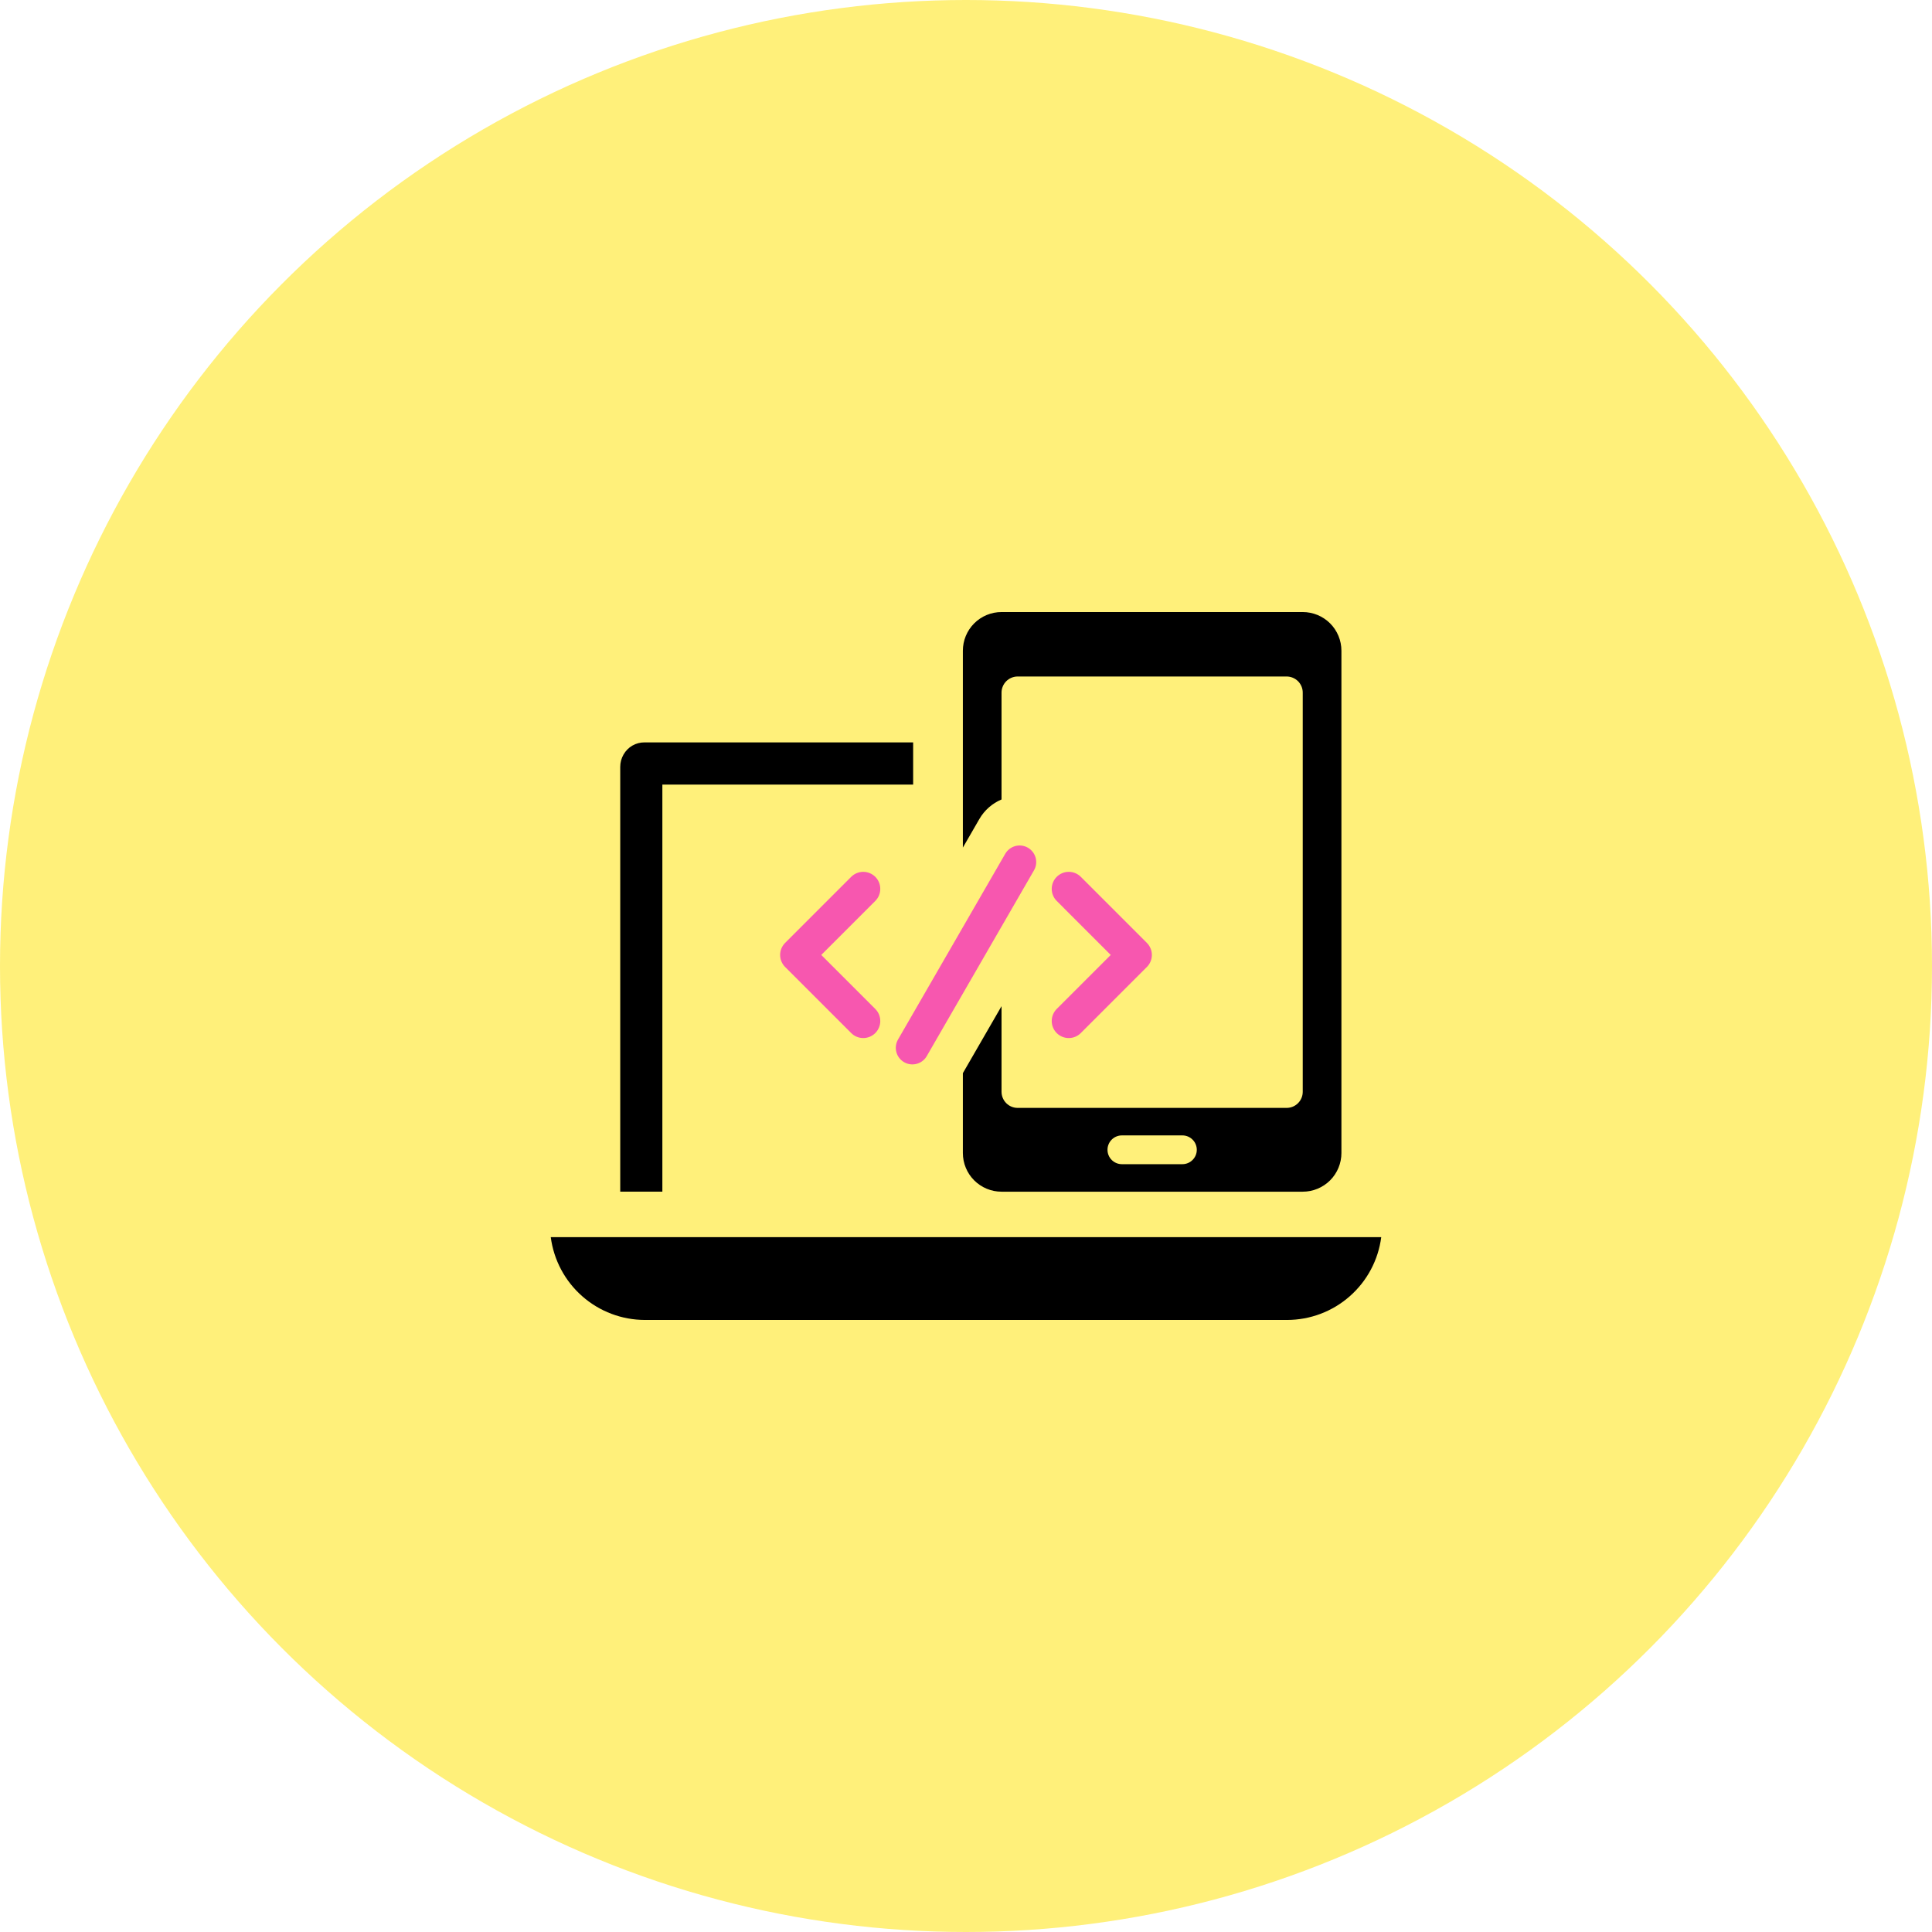
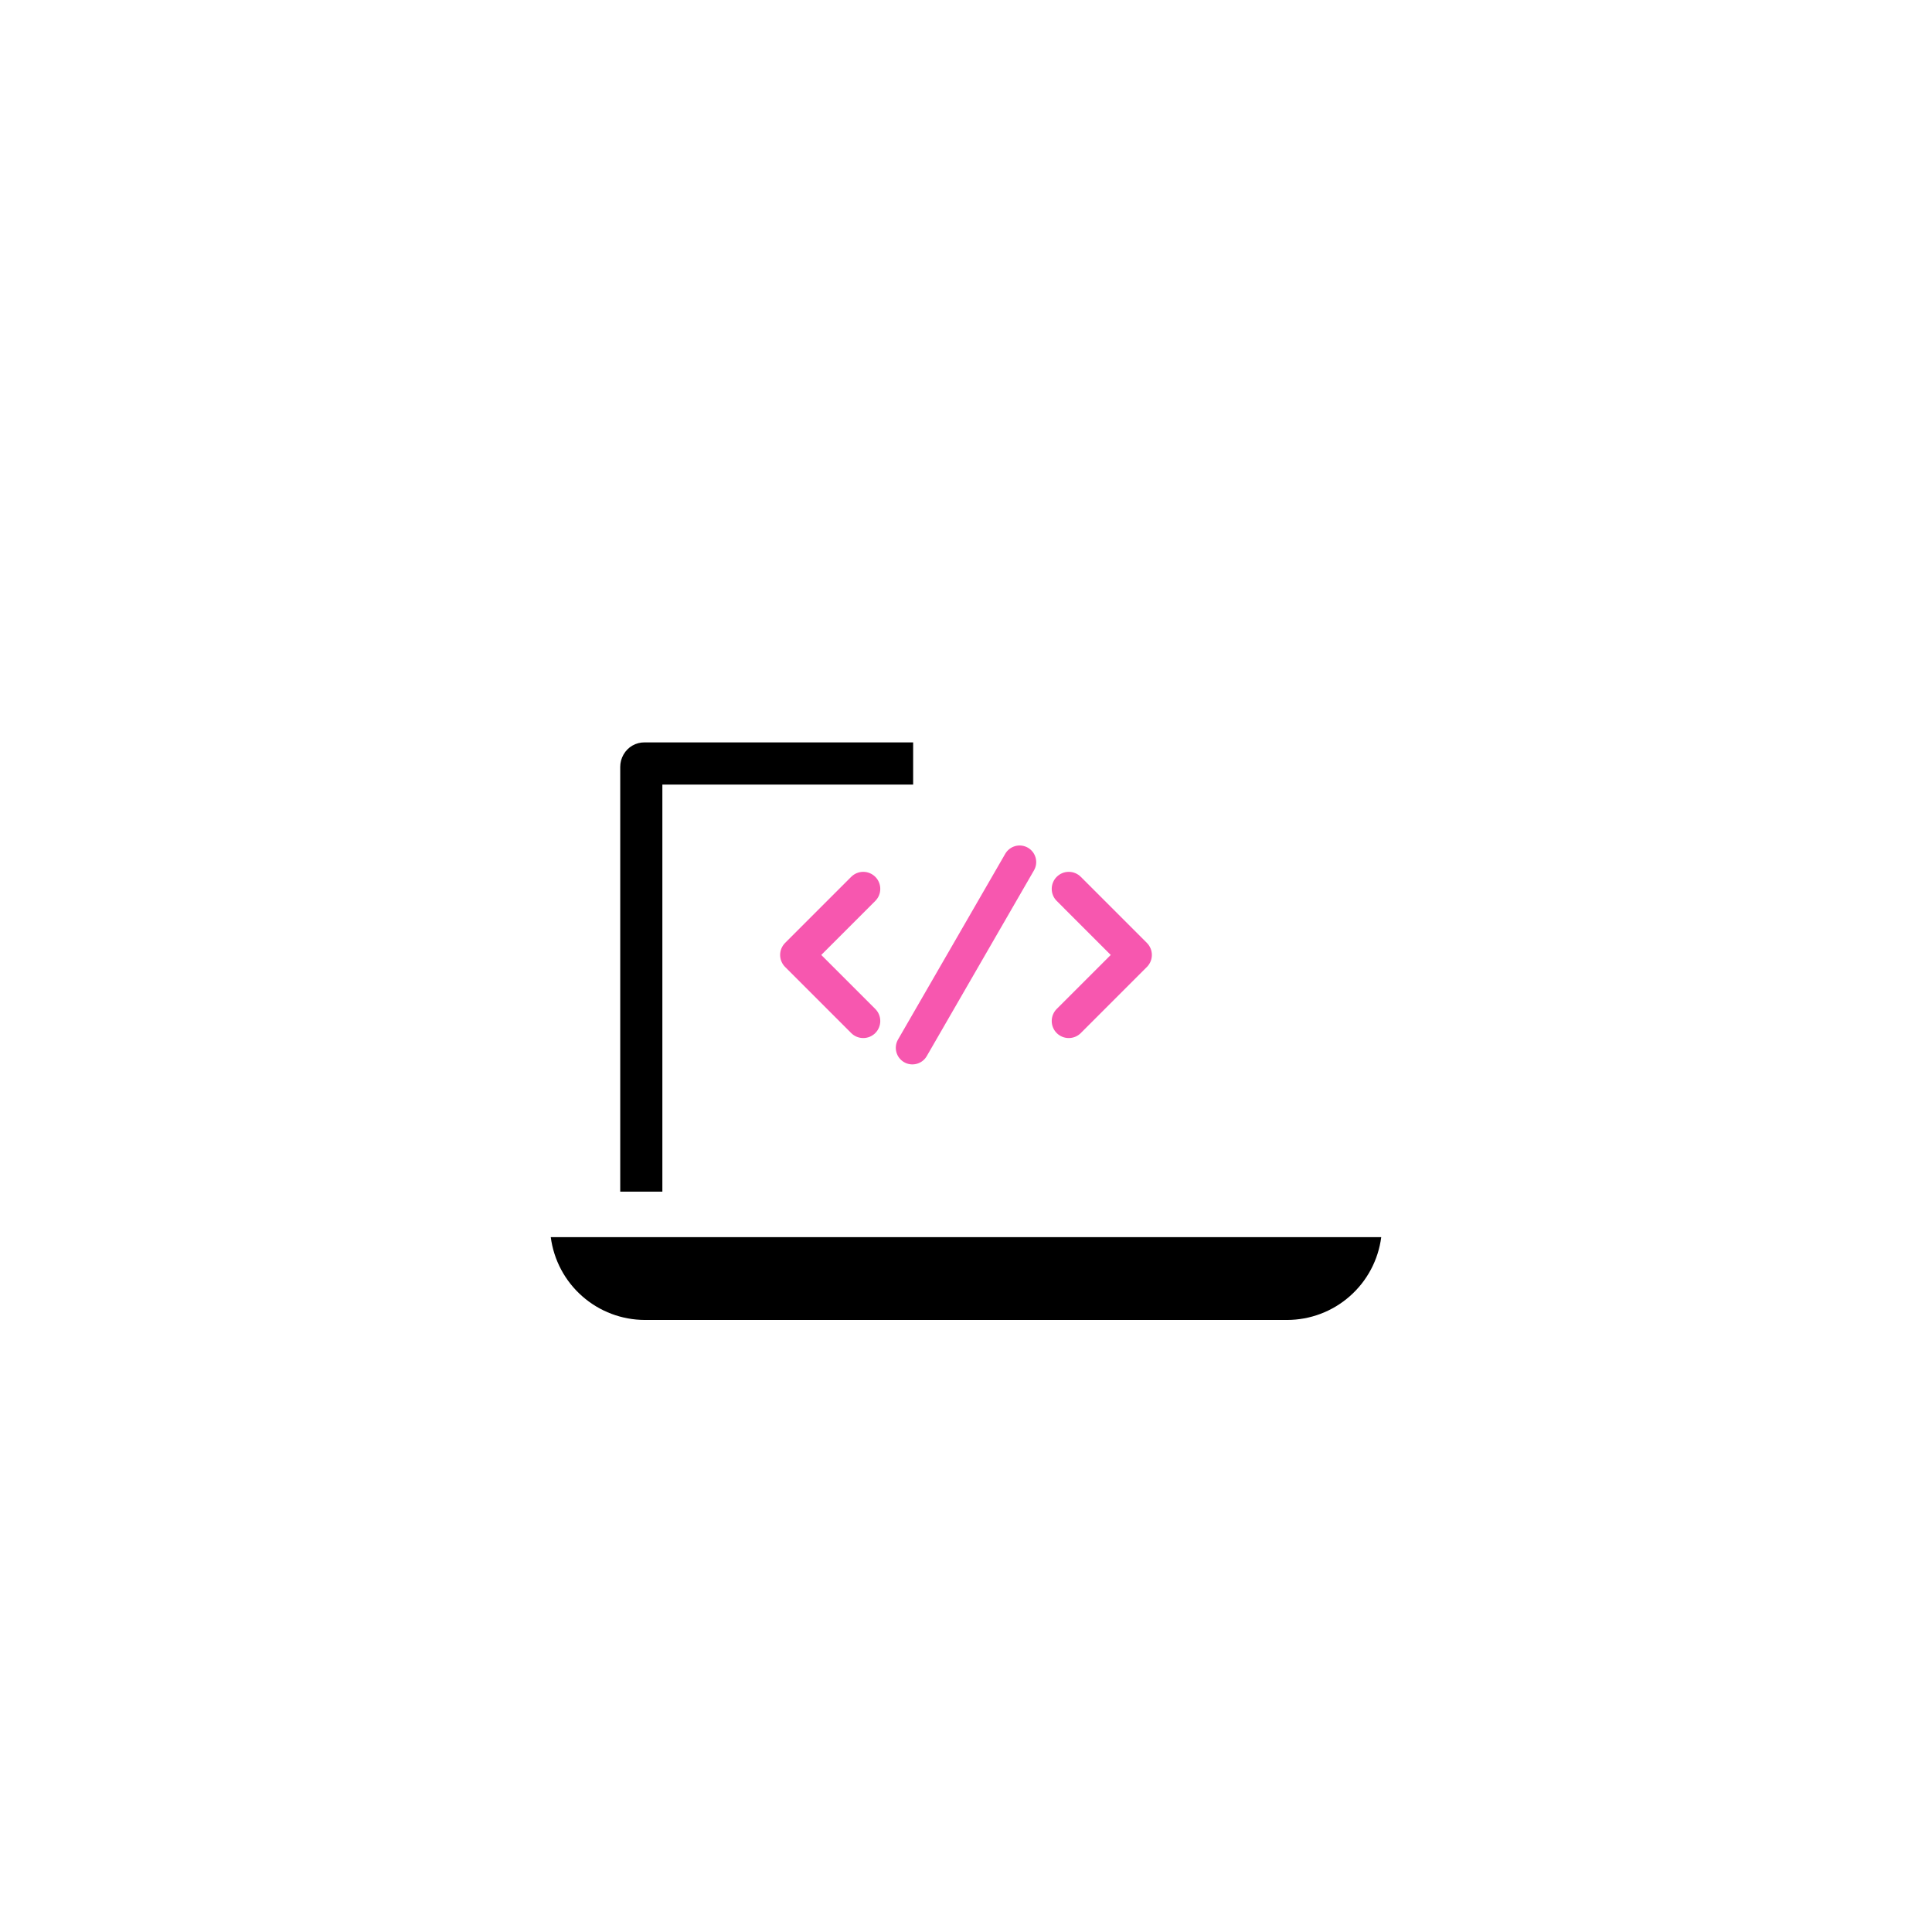
<svg xmlns="http://www.w3.org/2000/svg" width="92" height="92" viewBox="0 0 92 92" fill="none">
-   <circle opacity="0.7" cx="46" cy="46" r="46" fill="#FFEA42" />
  <path d="M26.227 58.913C26.369 60.002 26.902 61.002 27.727 61.727C28.551 62.453 29.611 62.853 30.709 62.855H61.291C62.39 62.853 63.45 62.453 64.274 61.727C65.099 61.002 65.632 60.002 65.773 58.913H26.227ZM31.541 37.361H43.483V35.352H30.694C30.491 35.35 30.29 35.402 30.114 35.504C29.938 35.605 29.793 35.753 29.692 35.93C29.59 36.108 29.535 36.309 29.535 36.514V56.746H31.541L31.541 37.361Z" fill="black" />
  <path d="M41.681 41.754C41.528 41.602 41.322 41.516 41.107 41.516C40.892 41.516 40.685 41.602 40.533 41.754L37.387 44.9C37.312 44.975 37.252 45.065 37.211 45.163C37.17 45.261 37.149 45.367 37.149 45.474C37.149 45.58 37.17 45.686 37.211 45.784C37.252 45.883 37.312 45.972 37.387 46.047L40.533 49.193C40.685 49.346 40.892 49.431 41.107 49.431C41.322 49.431 41.528 49.346 41.68 49.194L41.681 49.193C41.756 49.118 41.816 49.029 41.856 48.93C41.897 48.832 41.918 48.726 41.918 48.62C41.918 48.513 41.897 48.408 41.856 48.309C41.816 48.211 41.756 48.121 41.681 48.046L39.108 45.474L41.681 42.901C41.833 42.749 41.918 42.543 41.918 42.328C41.918 42.112 41.833 41.906 41.681 41.754ZM50.32 49.193L50.32 49.194C50.472 49.346 50.678 49.431 50.893 49.431C51.109 49.431 51.315 49.346 51.467 49.193L54.613 46.047C54.688 45.972 54.748 45.883 54.789 45.784C54.83 45.686 54.851 45.58 54.851 45.474C54.851 45.367 54.83 45.261 54.789 45.163C54.748 45.065 54.688 44.975 54.613 44.9L51.467 41.754C51.392 41.679 51.302 41.619 51.204 41.578C51.105 41.537 51 41.516 50.893 41.516C50.787 41.516 50.681 41.537 50.583 41.578C50.484 41.619 50.395 41.679 50.32 41.754C50.244 41.829 50.184 41.919 50.144 42.017C50.103 42.116 50.082 42.221 50.082 42.328C50.082 42.434 50.103 42.54 50.144 42.638C50.184 42.737 50.244 42.826 50.32 42.901L52.892 45.474L50.319 48.046C50.244 48.121 50.184 48.211 50.144 48.309C50.103 48.407 50.082 48.513 50.082 48.62C50.082 48.726 50.103 48.832 50.144 48.93C50.184 49.029 50.244 49.118 50.32 49.193ZM48.948 40.367C48.767 40.263 48.551 40.234 48.349 40.288C48.147 40.343 47.974 40.475 47.869 40.656L42.763 49.501C42.711 49.591 42.677 49.69 42.664 49.793C42.65 49.896 42.657 50 42.684 50.1C42.711 50.201 42.757 50.295 42.82 50.377C42.883 50.459 42.962 50.528 43.052 50.58C43.233 50.685 43.449 50.713 43.651 50.659C43.751 50.632 43.845 50.586 43.928 50.523C44.01 50.46 44.079 50.381 44.131 50.291L49.237 41.446C49.289 41.356 49.323 41.257 49.337 41.154C49.35 41.052 49.343 40.947 49.316 40.847C49.289 40.747 49.243 40.653 49.18 40.571C49.117 40.488 49.038 40.419 48.948 40.367Z" fill="#F757AF" />
-   <path d="M47.692 38.07V32.982C47.692 32.881 47.712 32.781 47.751 32.688C47.789 32.595 47.846 32.51 47.917 32.439C47.988 32.368 48.073 32.311 48.166 32.273C48.259 32.234 48.359 32.214 48.46 32.214H61.268C61.369 32.214 61.468 32.234 61.562 32.273C61.655 32.311 61.739 32.368 61.811 32.439C61.882 32.51 61.938 32.595 61.977 32.688C62.016 32.781 62.035 32.881 62.035 32.982V51.99C62.035 52.09 62.016 52.19 61.977 52.283C61.938 52.376 61.882 52.461 61.811 52.532C61.739 52.603 61.655 52.66 61.562 52.699C61.468 52.737 61.369 52.757 61.268 52.757H48.46C48.359 52.757 48.259 52.737 48.166 52.699C48.073 52.66 47.988 52.603 47.917 52.532C47.846 52.461 47.789 52.376 47.751 52.283C47.712 52.19 47.692 52.09 47.692 51.99V47.913L45.851 51.103V54.906C45.851 55.147 45.898 55.387 45.991 55.61C46.083 55.834 46.219 56.037 46.39 56.208C46.561 56.379 46.764 56.514 46.987 56.607C47.211 56.7 47.45 56.747 47.692 56.747H62.035C62.277 56.747 62.517 56.7 62.74 56.607C62.964 56.514 63.167 56.379 63.338 56.208C63.509 56.037 63.644 55.834 63.737 55.61C63.829 55.387 63.877 55.147 63.877 54.906V30.987C63.877 30.745 63.829 30.505 63.737 30.282C63.644 30.058 63.509 29.855 63.338 29.684C63.167 29.513 62.964 29.378 62.74 29.285C62.517 29.193 62.277 29.145 62.035 29.145H47.692C47.204 29.145 46.735 29.339 46.39 29.684C46.045 30.03 45.851 30.498 45.851 30.987V40.361L46.638 38.998C46.879 38.582 47.249 38.256 47.692 38.07ZM56.305 55.437H53.423C53.241 55.437 53.067 55.365 52.938 55.236C52.81 55.108 52.738 54.934 52.738 54.752C52.738 54.57 52.81 54.396 52.938 54.268C53.067 54.139 53.241 54.067 53.423 54.067H56.305C56.486 54.067 56.661 54.139 56.789 54.268C56.918 54.396 56.99 54.57 56.99 54.752C56.99 54.934 56.918 55.108 56.789 55.236C56.661 55.365 56.486 55.437 56.305 55.437Z" fill="black" />
</svg>